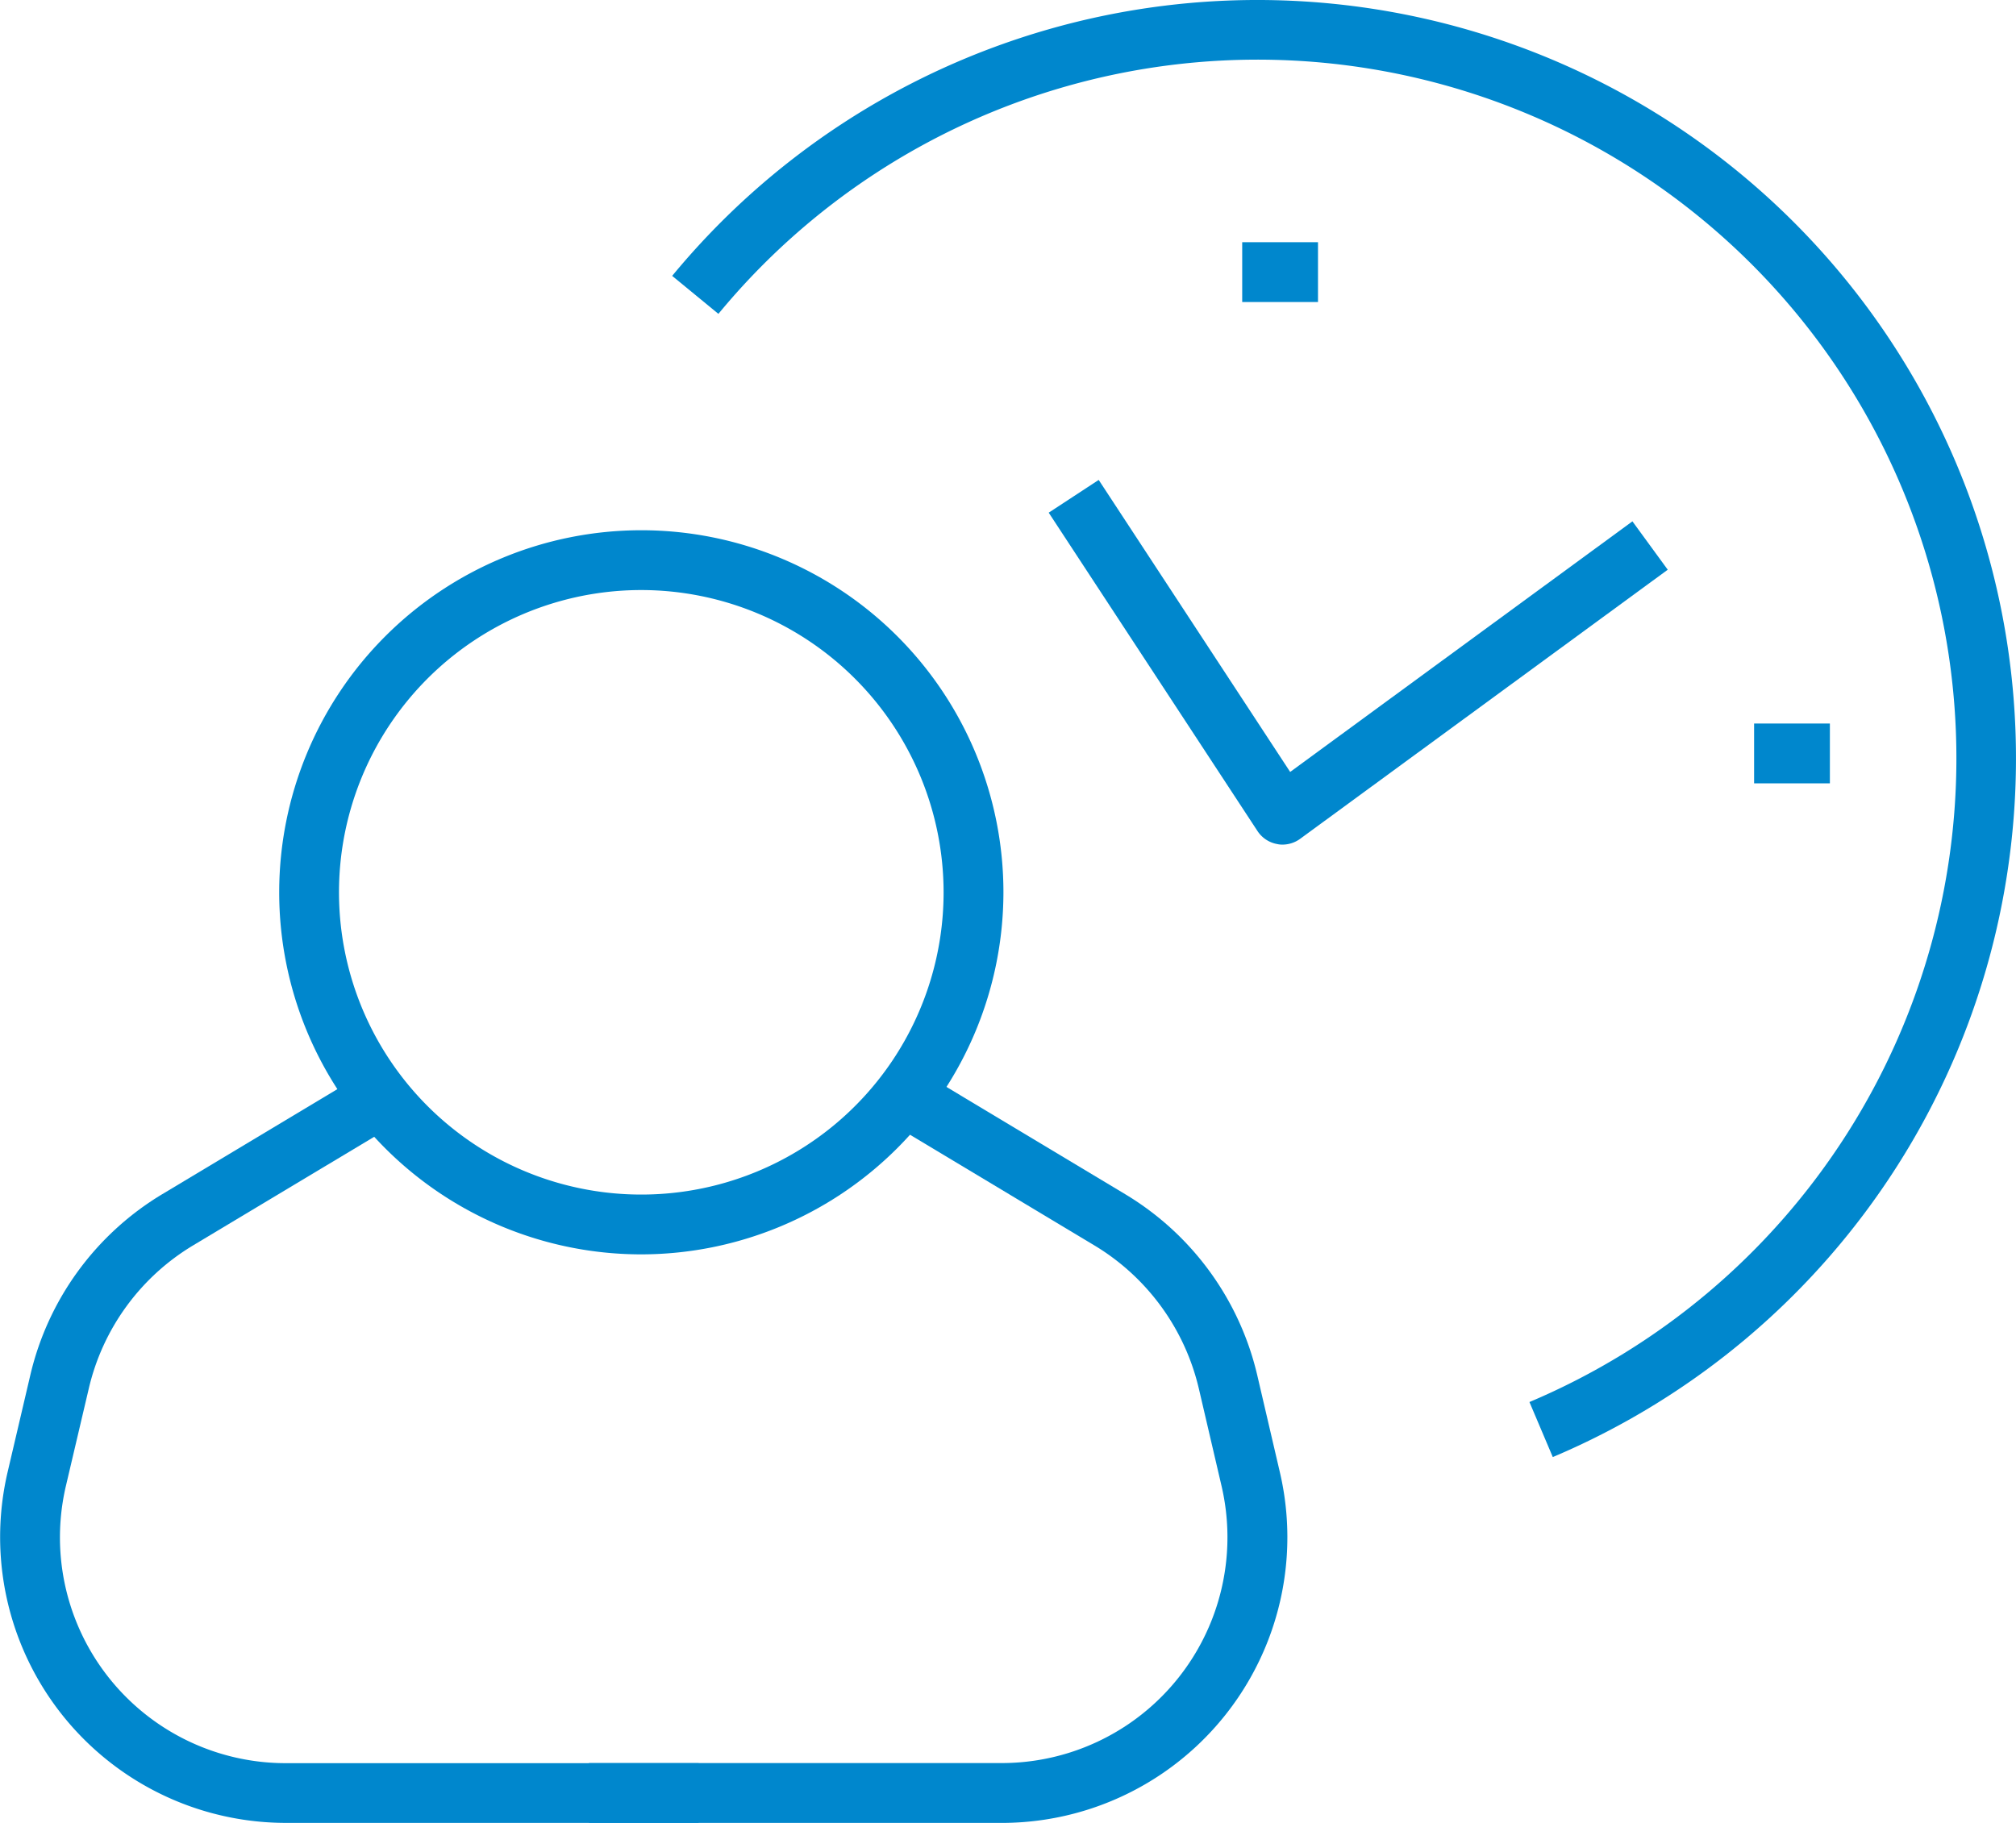
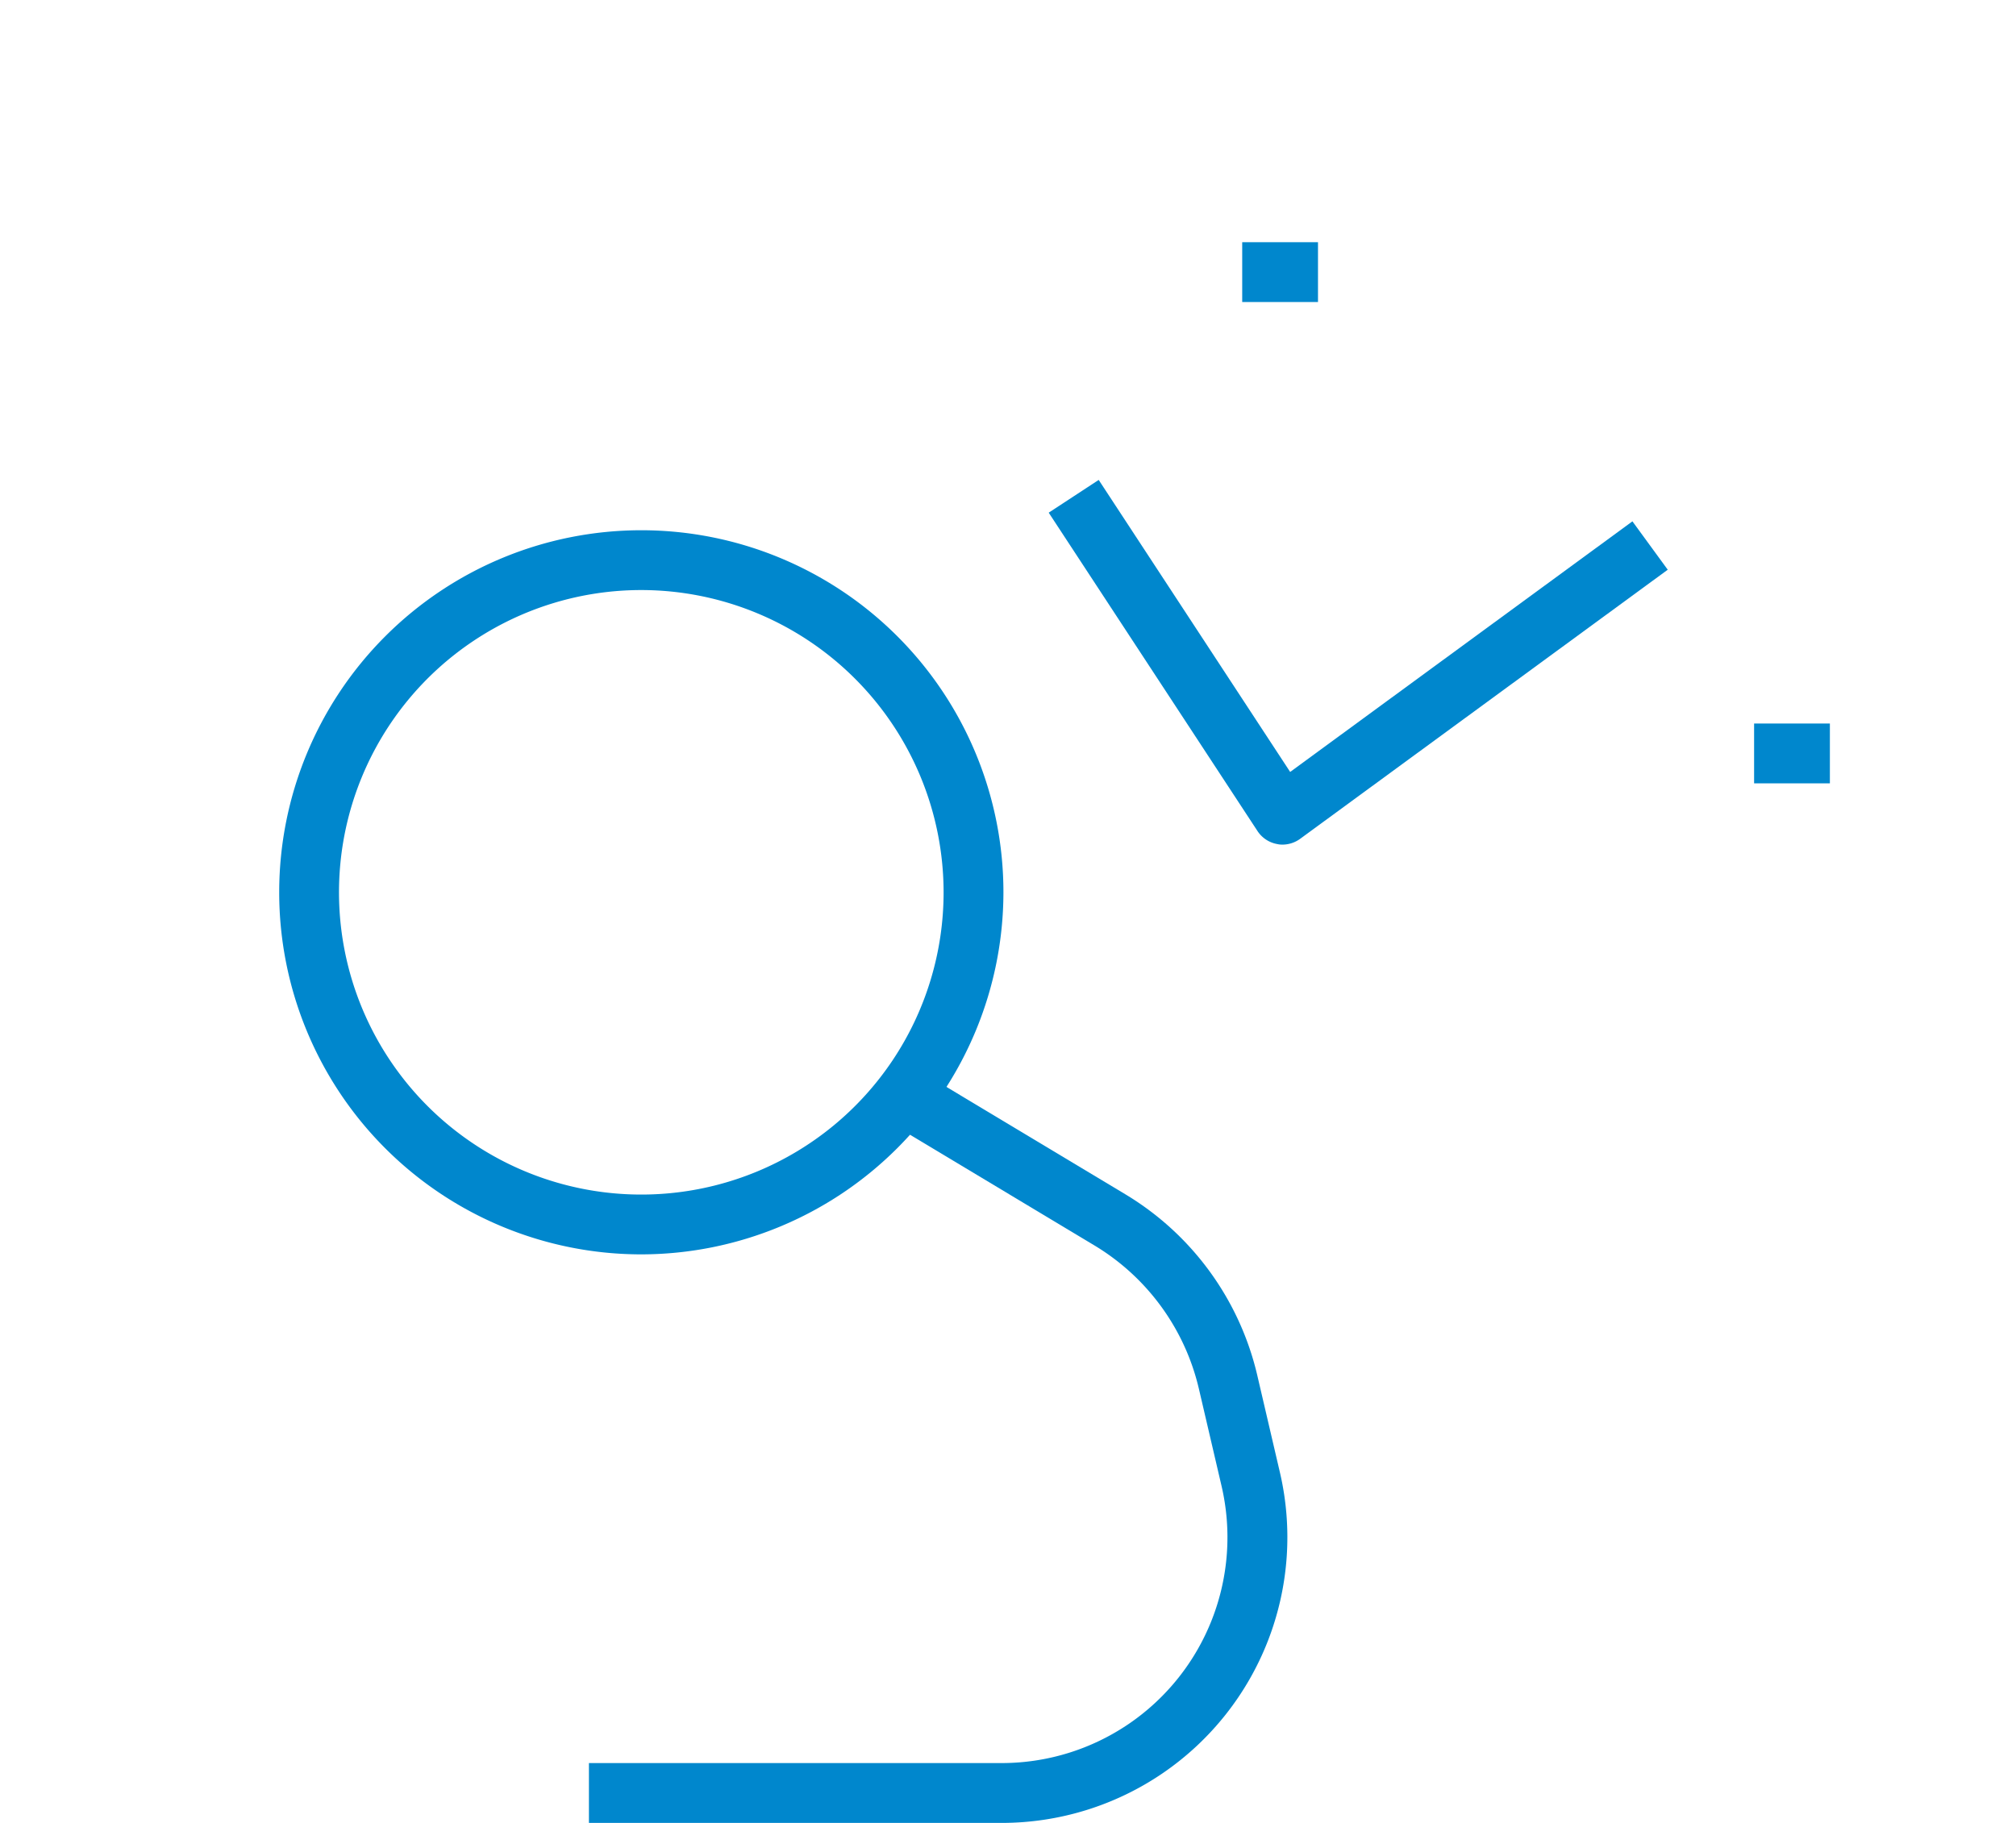
<svg xmlns="http://www.w3.org/2000/svg" width="95.051" height="85.96" viewBox="0 0 95.051 85.96">
  <g id="Group_78" data-name="Group 78" transform="translate(-735.38 -1576.906)">
-     <path id="Path_114" data-name="Path 114" d="M76.772,104.685H57.309a13.479,13.479,0,0,1-13.12-16.531l1.08-4.612a13.555,13.555,0,0,1,6.187-8.488L60.7,69.509l1.453,2.417-9.239,5.541a10.71,10.71,0,0,0-4.89,6.716L46.939,88.8a10.646,10.646,0,0,0,10.37,13.069H76.772Z" transform="translate(691.547 1558.18)" fill="#0087cd" />
    <g id="Group_77" data-name="Group 77">
      <path id="Path_113" data-name="Path 113" d="M63.513,98.547A17.073,17.073,0,1,1,80.589,81.471,17.094,17.094,0,0,1,63.513,98.547m0-31.326a14.253,14.253,0,1,0,14.255,14.25,14.264,14.264,0,0,0-14.255-14.25" transform="translate(702.101 1537.509)" fill="#0087cd" />
      <path id="Path_115" data-name="Path 115" d="M68.794,104.685H49.336v-2.821H68.794A10.646,10.646,0,0,0,79.163,88.8l-1.075-4.612a10.741,10.741,0,0,0-4.89-6.716L63.96,71.926l1.448-2.417,9.239,5.546a13.557,13.557,0,0,1,6.192,8.488l1.075,4.612a13.471,13.471,0,0,1-13.12,16.531" transform="translate(713.811 1558.18)" fill="#0087cd" />
-       <path id="Path_116" data-name="Path 116" d="M91.633,128.152l-1.1-2.594A32.948,32.948,0,1,0,52.294,74.245l-2.18-1.791a35.766,35.766,0,1,1,41.519,55.7" transform="translate(716.958 1517.461)" fill="#0087cd" />
      <path id="Path_117" data-name="Path 117" d="M64.653,81.127A1.073,1.073,0,0,1,64.4,81.1a1.408,1.408,0,0,1-.923-.611L53.632,65.474l2.357-1.544L65.016,77.7,81.153,65.883l1.665,2.281L65.485,80.855a1.417,1.417,0,0,1-.833.272" transform="translate(731.193 1535.607)" fill="#0087cd" />
      <rect id="Rectangle_96" data-name="Rectangle 96" width="3.573" height="2.821" transform="translate(818.083 1611.024)" fill="#0087cd" />
      <rect id="Rectangle_97" data-name="Rectangle 97" width="3.573" height="2.821" transform="translate(793.948 1588.327)" fill="#0087cd" />
    </g>
  </g>
</svg>